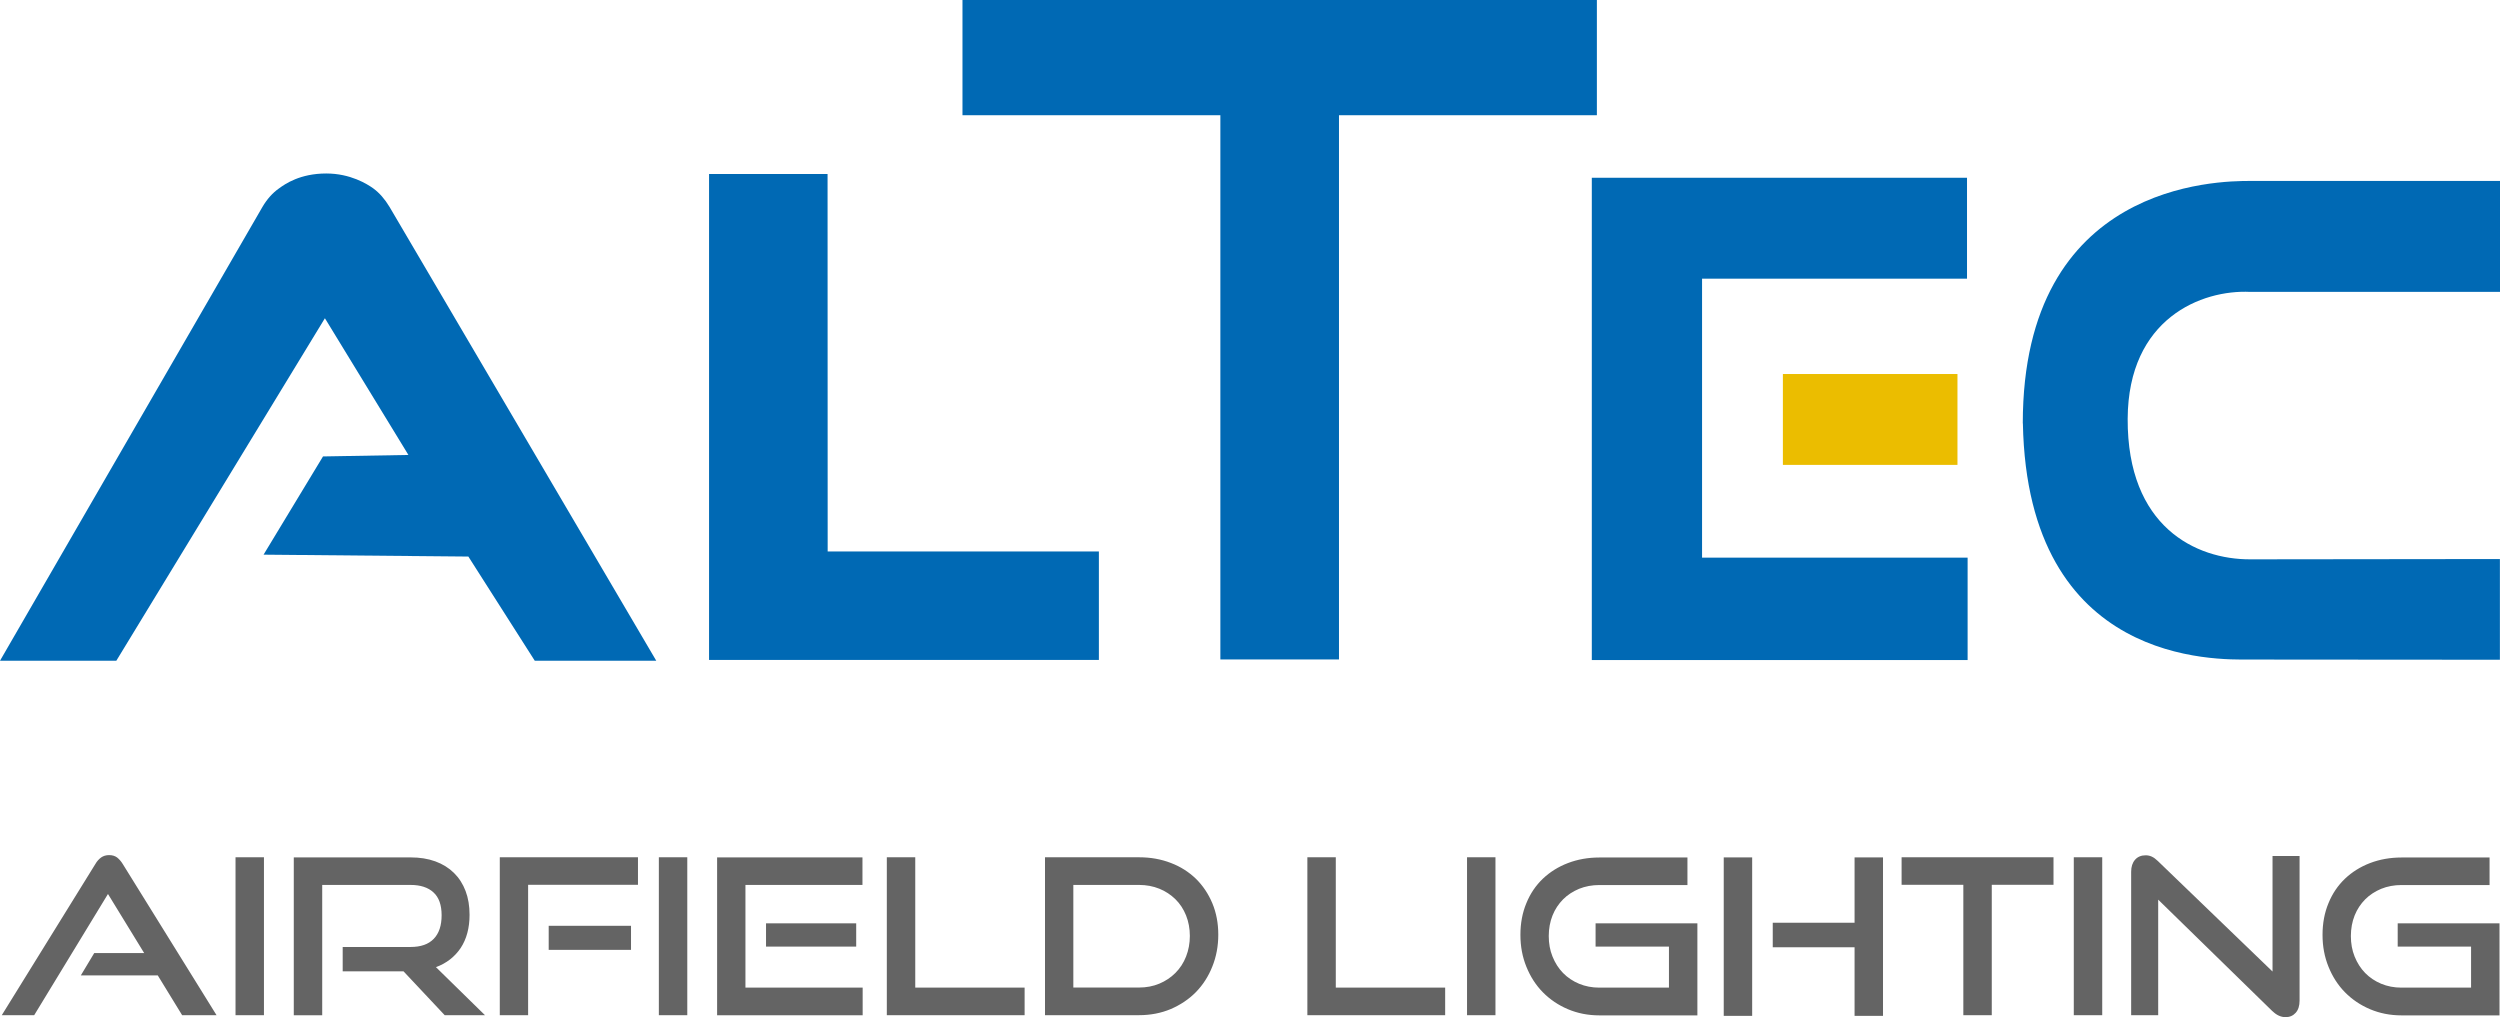
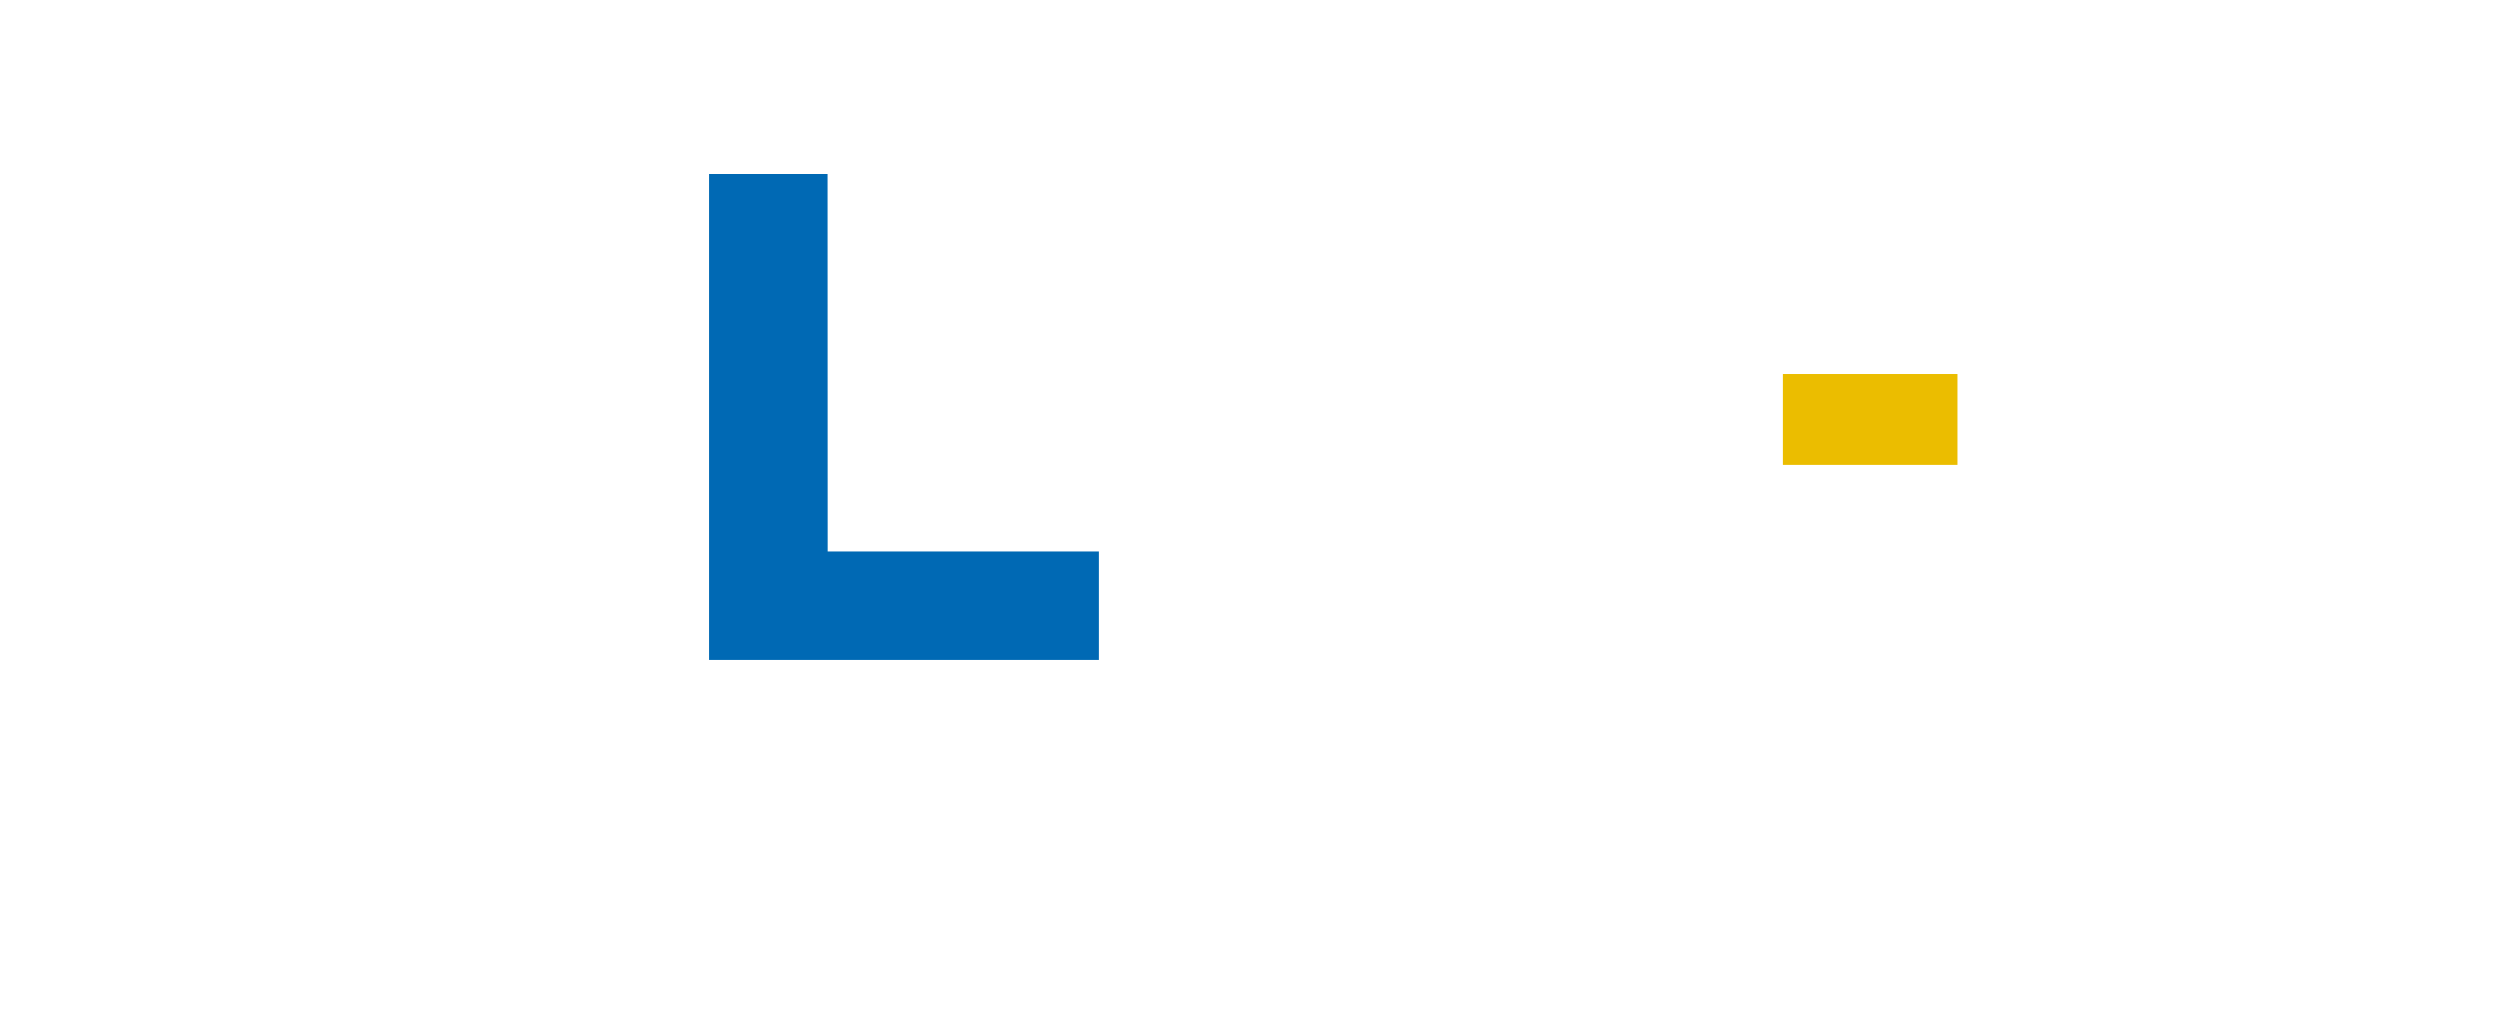
<svg xmlns="http://www.w3.org/2000/svg" viewBox="0 0 251.46 102.31">
  <defs>
    <style>
      .cls-1 {
        fill: #ebbd00;
      }

      .cls-2 {
        fill: #646464;
      }

      .cls-3 {
        fill: #0069b4;
      }
    </style>
  </defs>
  <g id="Claim">
-     <path class="cls-2" d="M21.78,102.11l-9.43-15.2c-.17-.28-.36-.49-.57-.66-.22-.16-.48-.24-.8-.24s-.58.08-.81.24c-.22.16-.42.38-.58.66L.18,102.11h3.26l7.42-12.19,3.64,5.94h-5.02l-1.35,2.25h7.74l2.45,4h3.44ZM26.55,102.11v-15.88h-2.86v15.88h2.86ZM48.78,102.11l-4.93-4.83c1.06-.39,1.89-1.04,2.49-1.93.59-.9.89-2.01.89-3.33,0-.89-.13-1.69-.4-2.4-.27-.71-.66-1.32-1.17-1.82-.51-.5-1.13-.89-1.87-1.16-.74-.27-1.57-.4-2.5-.4h-11.74v15.88h2.86v-13.11h8.89c.99,0,1.76.25,2.3.75.55.5.82,1.27.82,2.3s-.26,1.82-.79,2.37c-.53.55-1.3.82-2.34.82h-6.82v2.45h6.12l4.14,4.41h4.05ZM53.12,102.11v-13.11h11.05v-2.77h-13.9v15.88h2.86ZM63.47,95.54v-2.42h-8.28v2.42h8.28ZM69.13,102.11v-15.88h-2.86v15.88h2.86ZM86.77,102.11v-2.77h-11.79v-10.33h11.77v-2.77h-14.62v15.88h14.65ZM86.12,95.21v-2.34h-9.07v2.34h9.07ZM103.06,102.11v-2.77h-11v-13.11h-2.86v15.88h13.86ZM114.58,102.11c1.15,0,2.22-.21,3.19-.62.97-.42,1.81-.98,2.52-1.7.7-.72,1.26-1.58,1.65-2.57.4-.99.6-2.06.6-3.21s-.2-2.2-.6-3.16c-.4-.95-.95-1.77-1.65-2.46-.71-.68-1.54-1.22-2.52-1.59-.98-.38-2.04-.57-3.19-.57h-9.47v15.88h9.47ZM107.96,99.34v-10.33h6.62c.73,0,1.41.13,2.03.38.62.25,1.16.61,1.62,1.06.46.45.81.99,1.07,1.63.25.63.38,1.32.38,2.06s-.13,1.43-.38,2.07c-.25.64-.61,1.19-1.07,1.65-.46.46-1,.82-1.62,1.08-.62.26-1.3.39-2.03.39h-6.62ZM145.36,102.11v-2.77h-11v-13.11h-2.86v15.88h13.86ZM150.42,102.11v-15.88h-2.86v15.88h2.86ZM170.73,102.11v-9.24h-10.24v2.34h7.38v4.13h-7c-.74,0-1.41-.13-2.04-.39-.62-.26-1.16-.62-1.61-1.08s-.8-1.01-1.06-1.65c-.26-.64-.38-1.33-.38-2.07s.13-1.45.38-2.07c.25-.63.61-1.16,1.06-1.62.45-.45.99-.8,1.61-1.06.62-.25,1.3-.38,2.04-.38h8.86v-2.77h-8.86c-1.14,0-2.19.19-3.16.56-.97.37-1.81.9-2.52,1.57-.71.68-1.27,1.5-1.66,2.46-.4.96-.6,2.02-.6,3.19s.2,2.22.6,3.21c.4.99.95,1.85,1.66,2.57.71.72,1.55,1.29,2.52,1.7.97.41,2.02.62,3.16.62h9.86ZM189.4,102.18v-15.94h-2.86v6.57h-8.23v2.47h8.23v6.9h2.86ZM176.24,102.18v-15.94h-2.86v15.94h2.86ZM200.34,102.11v-13.11h6.21v-2.77h-15.28v2.77h6.21v13.11h2.86ZM211.45,102.11v-15.88h-2.86v15.88h2.86ZM228.59,101.72c.4.39.84.59,1.3.59.42,0,.76-.15,1.02-.44.26-.29.39-.7.39-1.22v-14.55h-2.72v11.62l-11.54-11.12c-.21-.2-.41-.35-.61-.44-.2-.09-.4-.13-.61-.13-.45,0-.81.15-1.07.45-.26.3-.39.7-.39,1.21v14.42h2.72v-11.62l11.5,11.23h0ZM251.41,102.11v-9.24h-10.24v2.34h7.38v4.13h-7c-.74,0-1.41-.13-2.04-.39-.62-.26-1.16-.62-1.61-1.08-.45-.46-.8-1.01-1.06-1.65-.26-.64-.38-1.33-.38-2.07s.13-1.45.38-2.07c.25-.63.61-1.16,1.06-1.62.45-.45.99-.8,1.61-1.06.62-.25,1.3-.38,2.04-.38h8.86v-2.77h-8.86c-1.14,0-2.19.19-3.16.56-.97.37-1.81.9-2.52,1.57-.71.68-1.27,1.5-1.66,2.46-.4.96-.6,2.02-.6,3.19s.2,2.22.6,3.21c.4.99.95,1.85,1.66,2.57s1.55,1.29,2.52,1.7c.97.41,2.02.62,3.16.62h9.86Z" />
-   </g>
+     </g>
  <g id="Altec">
-     <path class="cls-3" d="M66.01,66.46l-26.83-45.65c-.47-.78-1.01-1.4-1.62-1.85-.62-.45-2.32-1.51-4.74-1.51-2.64,0-4.14,1.05-4.77,1.51-.64.45-1.19,1.07-1.65,1.85L0,66.46h11.7l20.98-34.45,8.4,13.75-8.59.15-5.98,9.88,20.6.19,6.68,10.48h12.21Z" />
    <polygon class="cls-3" points="110.53 66.38 110.53 55.47 83.25 55.47 83.24 17.5 71.32 17.5 71.32 66.38 110.53 66.38 110.53 66.38" />
-     <polygon class="cls-3" points="134.68 66.33 134.68 11.59 160.62 11.59 160.62 0 96.81 0 96.81 11.59 122.75 11.59 122.75 66.33 134.68 66.33 134.68 66.33" />
-     <polygon class="cls-3" points="197.91 66.39 197.91 56.09 171.2 56.09 171.2 28.03 197.85 28.03 197.85 17.88 160.11 17.88 160.11 66.39 197.91 66.39 197.91 66.39" />
    <polygon class="cls-1" points="196.89 46.76 196.89 37.62 179.33 37.62 179.33 46.76 196.89 46.76 196.89 46.76" />
-     <path class="cls-3" d="M203.46,42.59c0-24.24,19.66-24.39,22.88-24.39h25.12v11.16h-25.12c-4.88-.24-12.28,2.66-12.33,12.76-.05,10.87,6.86,14.16,12.33,14.14l25.11-.03v10.13s-25.2-.02-25.2-.02c-3.22,0-22.32.63-22.78-23.75Z" />
  </g>
</svg>